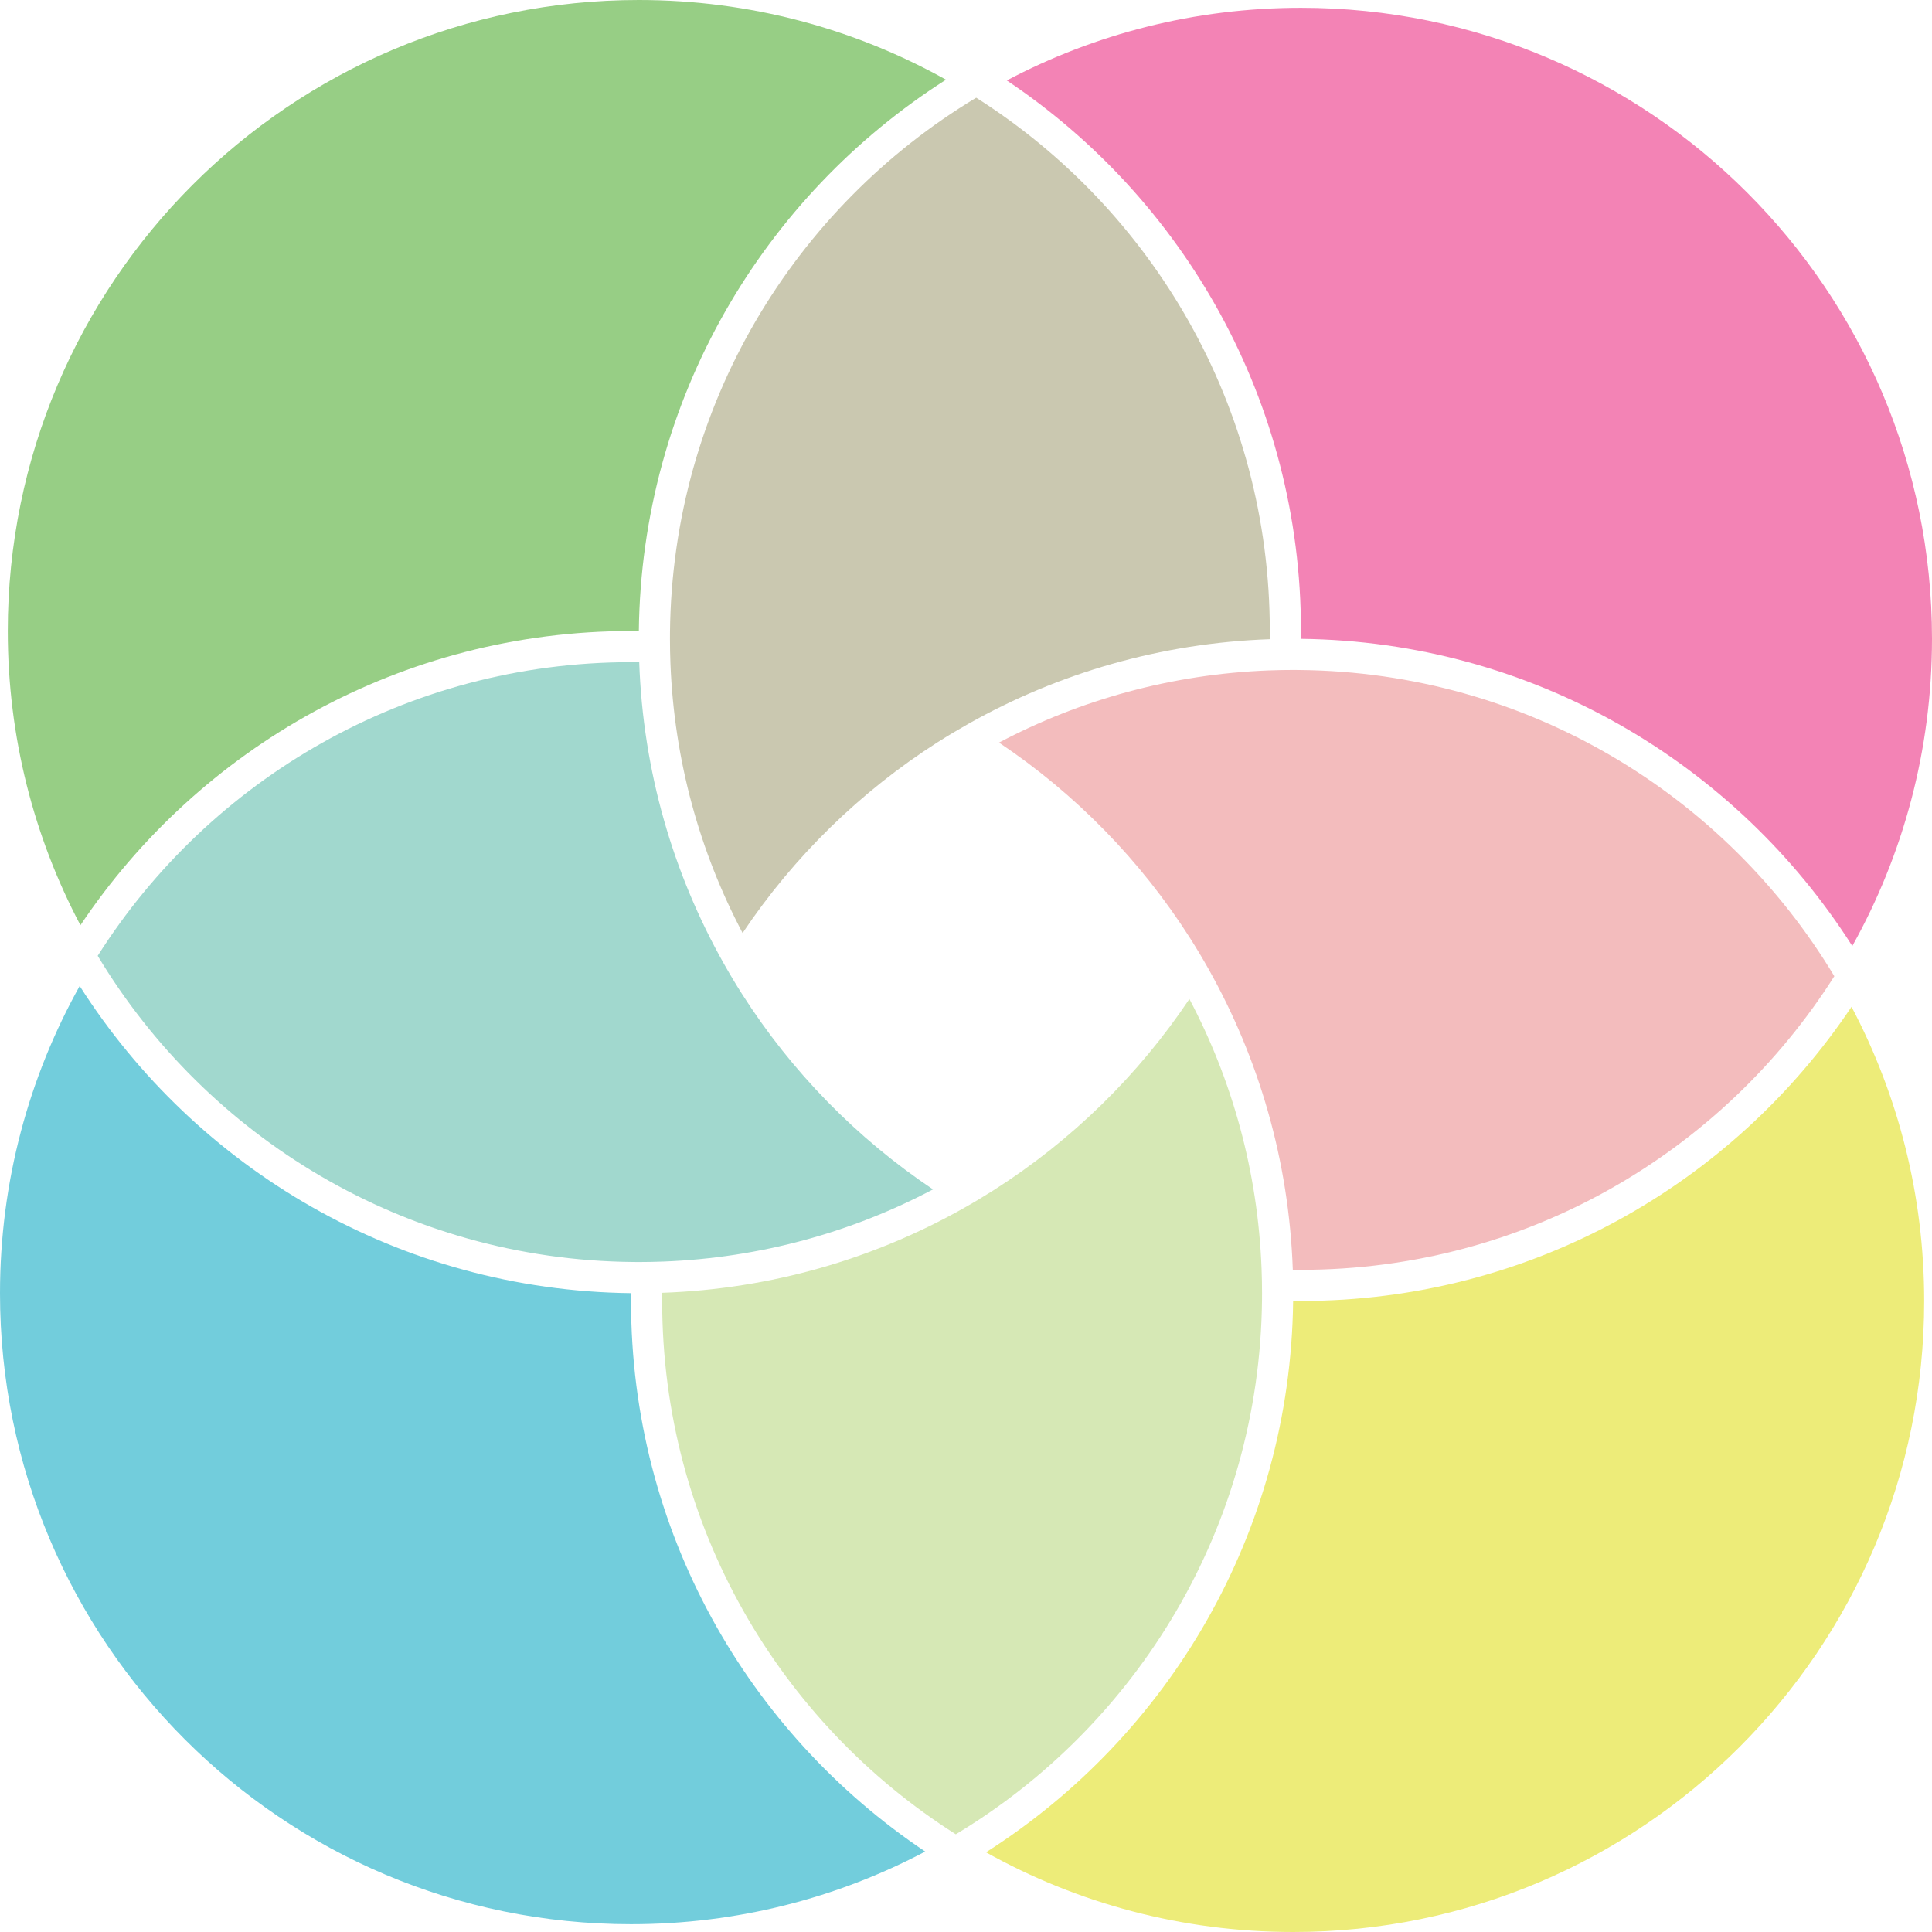
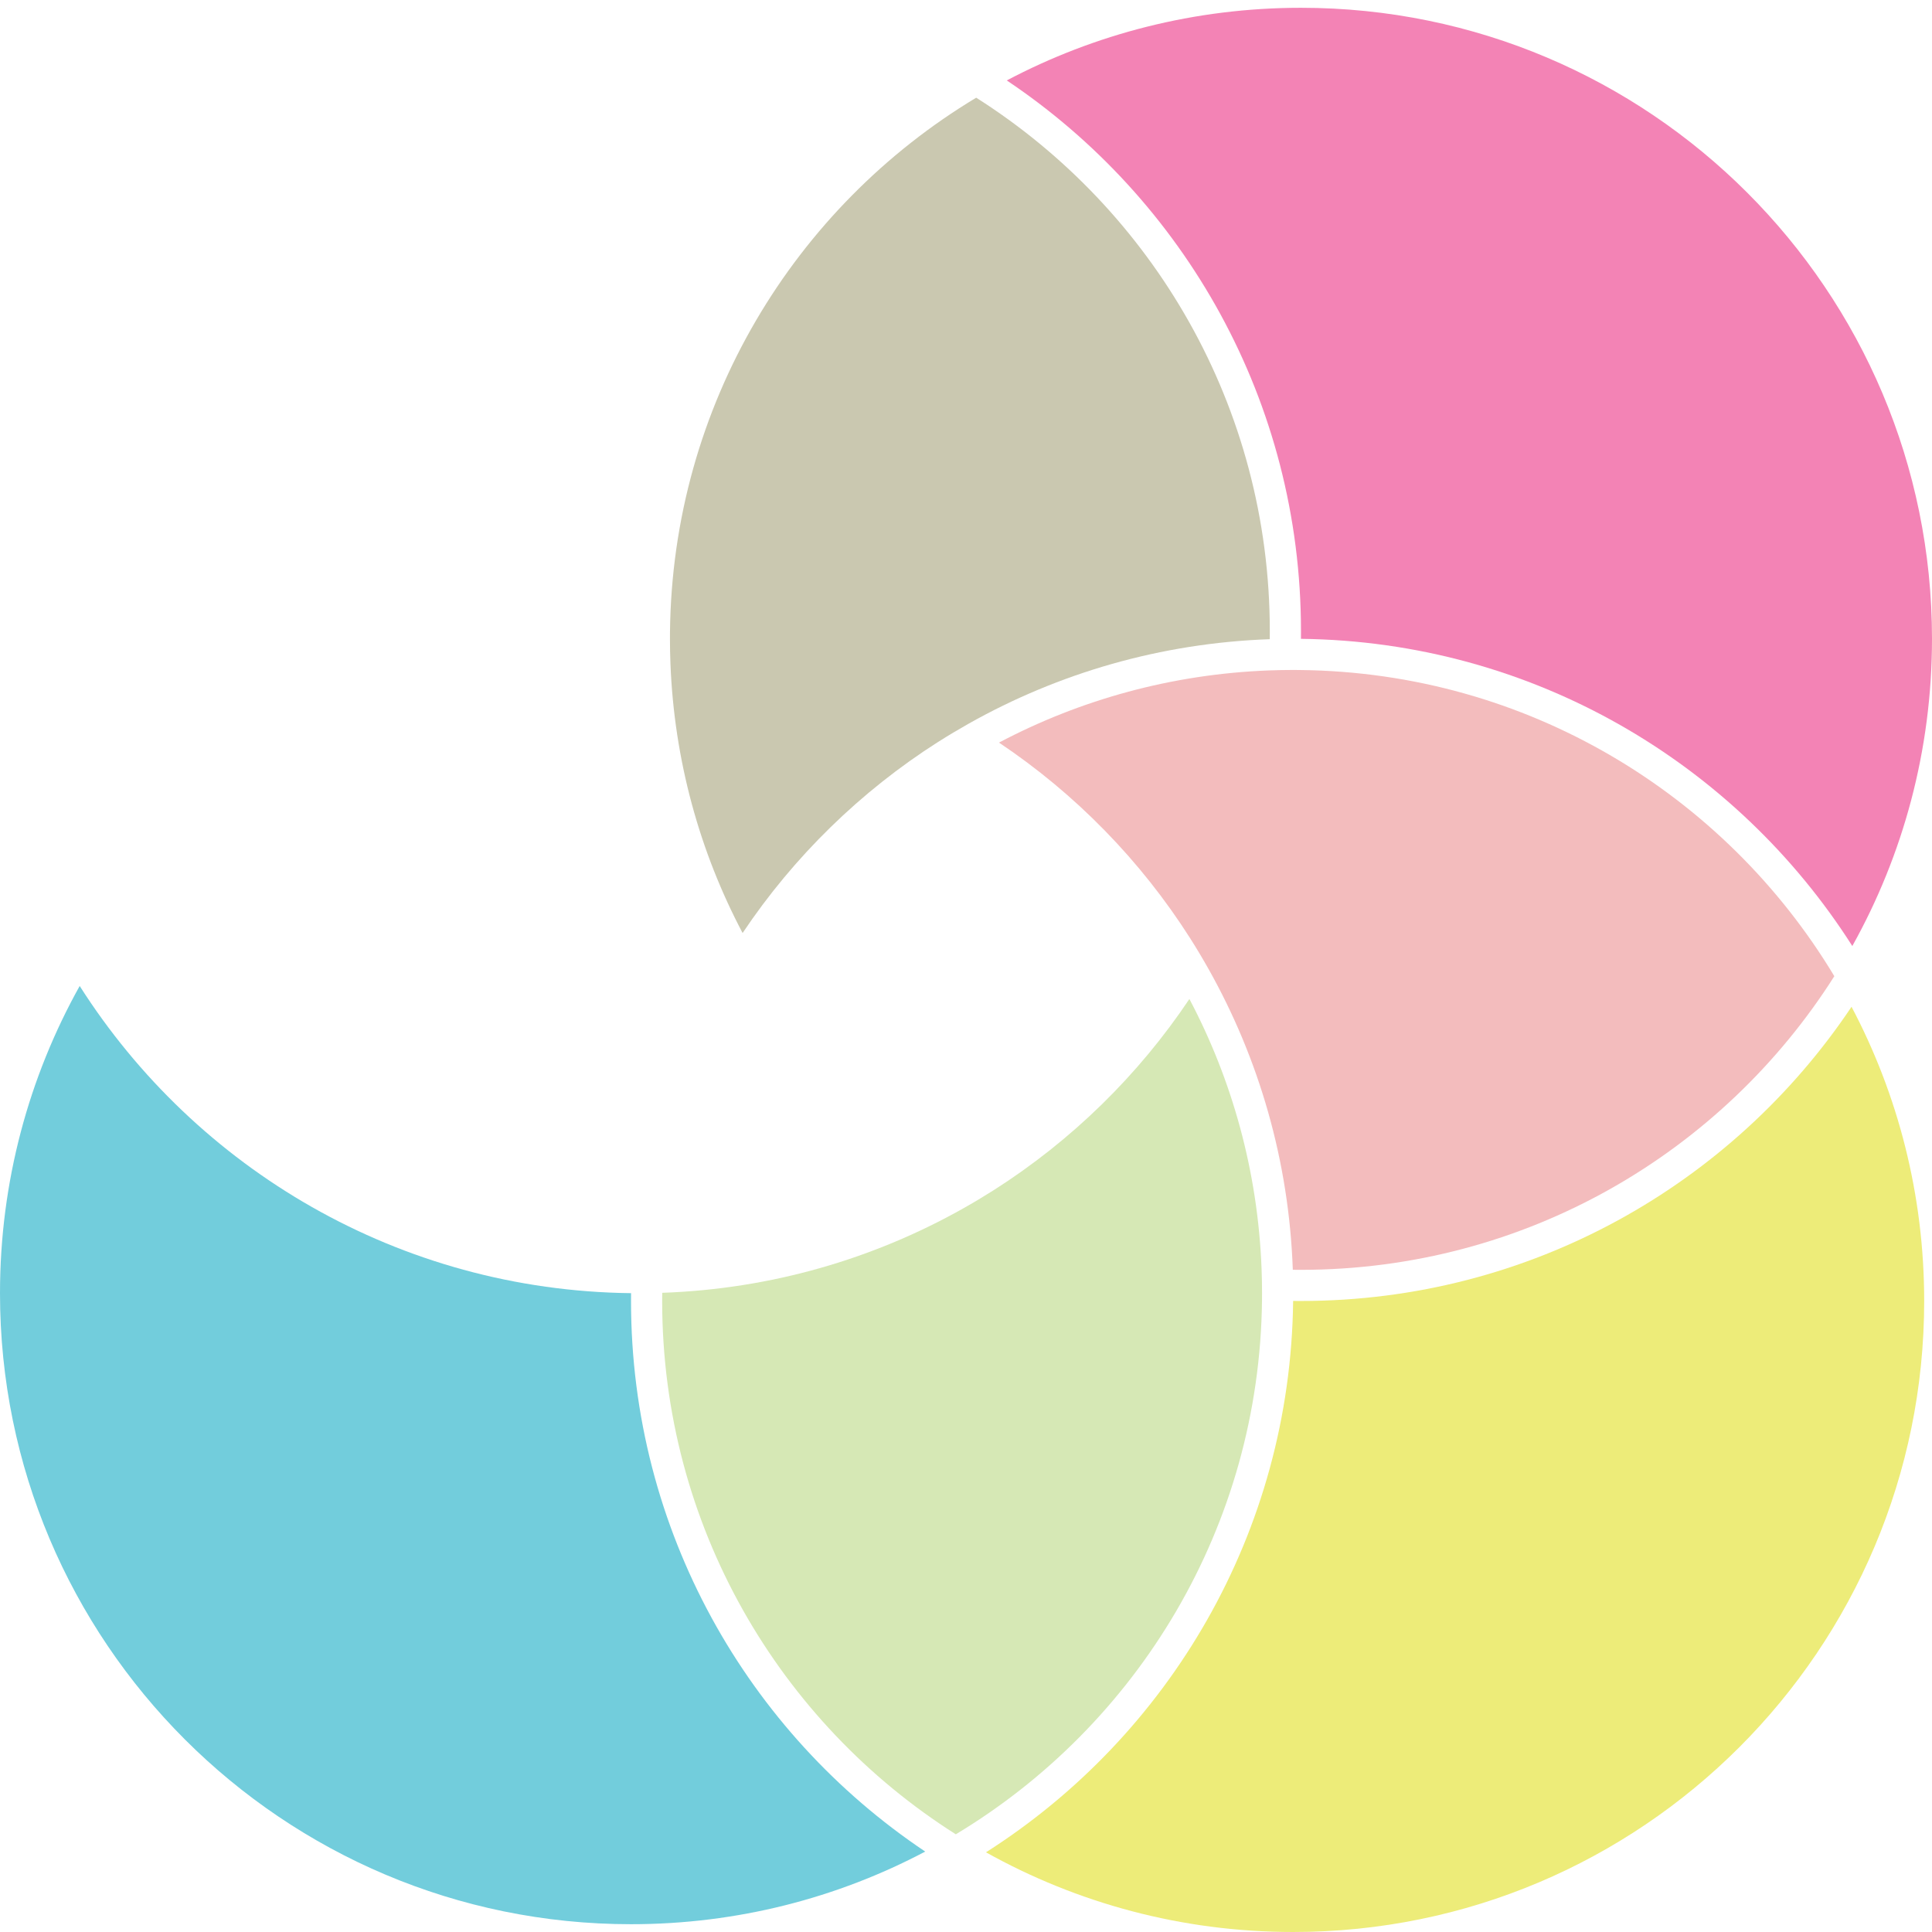
<svg xmlns="http://www.w3.org/2000/svg" width="65" height="65" viewBox="0 0 65 65" fill="none">
  <g clip-path="url(#clip0_8_635)">
-     <path d="M31.827 2.681C25.683 6.592 21.582 13.43 21.493 21.231C21.405 21.23 21.317 21.23 21.23 21.23C13.507 21.23 6.701 25.159 2.706 31.128C1.145 28.173 0.262 24.805 0.262 21.23C0.262 9.505 9.767 0 21.492 0C25.244 0 28.769 0.974 31.827 2.681Z" fill="#97CE85" />
    <path d="M42.721 21.23C42.721 21.322 42.721 21.413 42.72 21.505C39.051 21.634 35.606 22.649 32.595 24.344C32.247 24.54 31.903 24.745 31.567 24.959H31.565C28.951 26.624 26.706 28.818 24.984 31.39C23.544 28.664 22.682 25.586 22.556 22.319C22.545 22.045 22.54 21.768 22.54 21.492C22.54 21.417 22.54 21.343 22.541 21.268C22.62 13.632 26.73 6.963 32.843 3.287C38.78 7.05 42.721 13.68 42.721 21.23Z" fill="#CAC8B0" />
    <path d="M65 21.492C65 25.244 64.026 28.769 62.319 31.828C58.408 25.683 51.57 21.582 43.769 21.493C43.77 21.405 43.77 21.318 43.77 21.23C43.77 13.507 39.841 6.702 33.872 2.706C36.827 1.145 40.195 0.262 43.77 0.262C55.495 0.262 65 9.767 65 21.492Z" fill="#F383B5" />
    <path d="M61.714 32.843C57.95 38.78 51.32 42.722 43.77 42.722C43.679 42.722 43.587 42.722 43.495 42.72C43.367 39.051 42.351 35.606 40.657 32.596C40.46 32.246 40.255 31.902 40.041 31.566C38.377 28.951 36.183 26.706 33.61 24.984C36.336 23.544 39.414 22.682 42.681 22.556C42.955 22.546 43.232 22.54 43.508 22.54C43.583 22.54 43.658 22.54 43.733 22.542C51.369 22.62 58.038 26.73 61.714 32.843Z" fill="#F3BCBD" />
    <path d="M64.737 43.77C64.737 55.495 55.233 65 43.508 65C39.756 65 36.23 64.026 33.172 62.319C39.317 58.408 43.417 51.57 43.506 43.769C43.594 43.77 43.682 43.77 43.77 43.77C51.492 43.77 58.298 39.841 62.293 33.872C63.854 36.827 64.737 40.195 64.737 43.77Z" fill="#EDEC79" />
    <path d="M42.46 43.508C42.46 43.583 42.46 43.657 42.459 43.732C42.38 51.368 38.27 58.037 32.157 61.713C26.22 57.95 22.278 51.32 22.278 43.77C22.278 43.678 22.278 43.587 22.28 43.495C25.949 43.367 29.394 42.351 32.404 40.657C32.754 40.46 33.098 40.254 33.434 40.041C36.049 38.376 38.294 36.182 40.016 33.61C41.456 36.336 42.318 39.414 42.444 42.681C42.455 42.955 42.46 43.232 42.46 43.508Z" fill="#D6E8B5" />
    <path d="M31.128 62.294C28.173 63.855 24.805 64.738 21.23 64.738C9.505 64.738 0 55.233 0 43.508C0 39.756 0.974 36.231 2.681 33.172C6.592 39.317 13.43 43.418 21.231 43.507C21.23 43.594 21.23 43.682 21.23 43.77C21.23 51.493 25.159 58.298 31.128 62.294Z" fill="#72CDDC" />
-     <path d="M31.39 40.016C28.665 41.456 25.586 42.318 22.319 42.444C22.045 42.454 21.769 42.46 21.492 42.46C21.418 42.46 21.343 42.46 21.268 42.458C13.632 42.38 6.963 38.27 3.287 32.157C7.051 26.22 13.681 22.278 21.23 22.278C21.322 22.278 21.414 22.278 21.506 22.279C21.634 25.949 22.649 29.394 24.344 32.404C24.541 32.754 24.746 33.098 24.96 33.434C26.624 36.049 28.818 38.294 31.39 40.016Z" fill="#A1D8CE" />
  </g>
  <defs>
    <clipPath id="clip0_8_635">
      <rect width="65" height="65" fill="white" />
    </clipPath>
  </defs>
</svg>